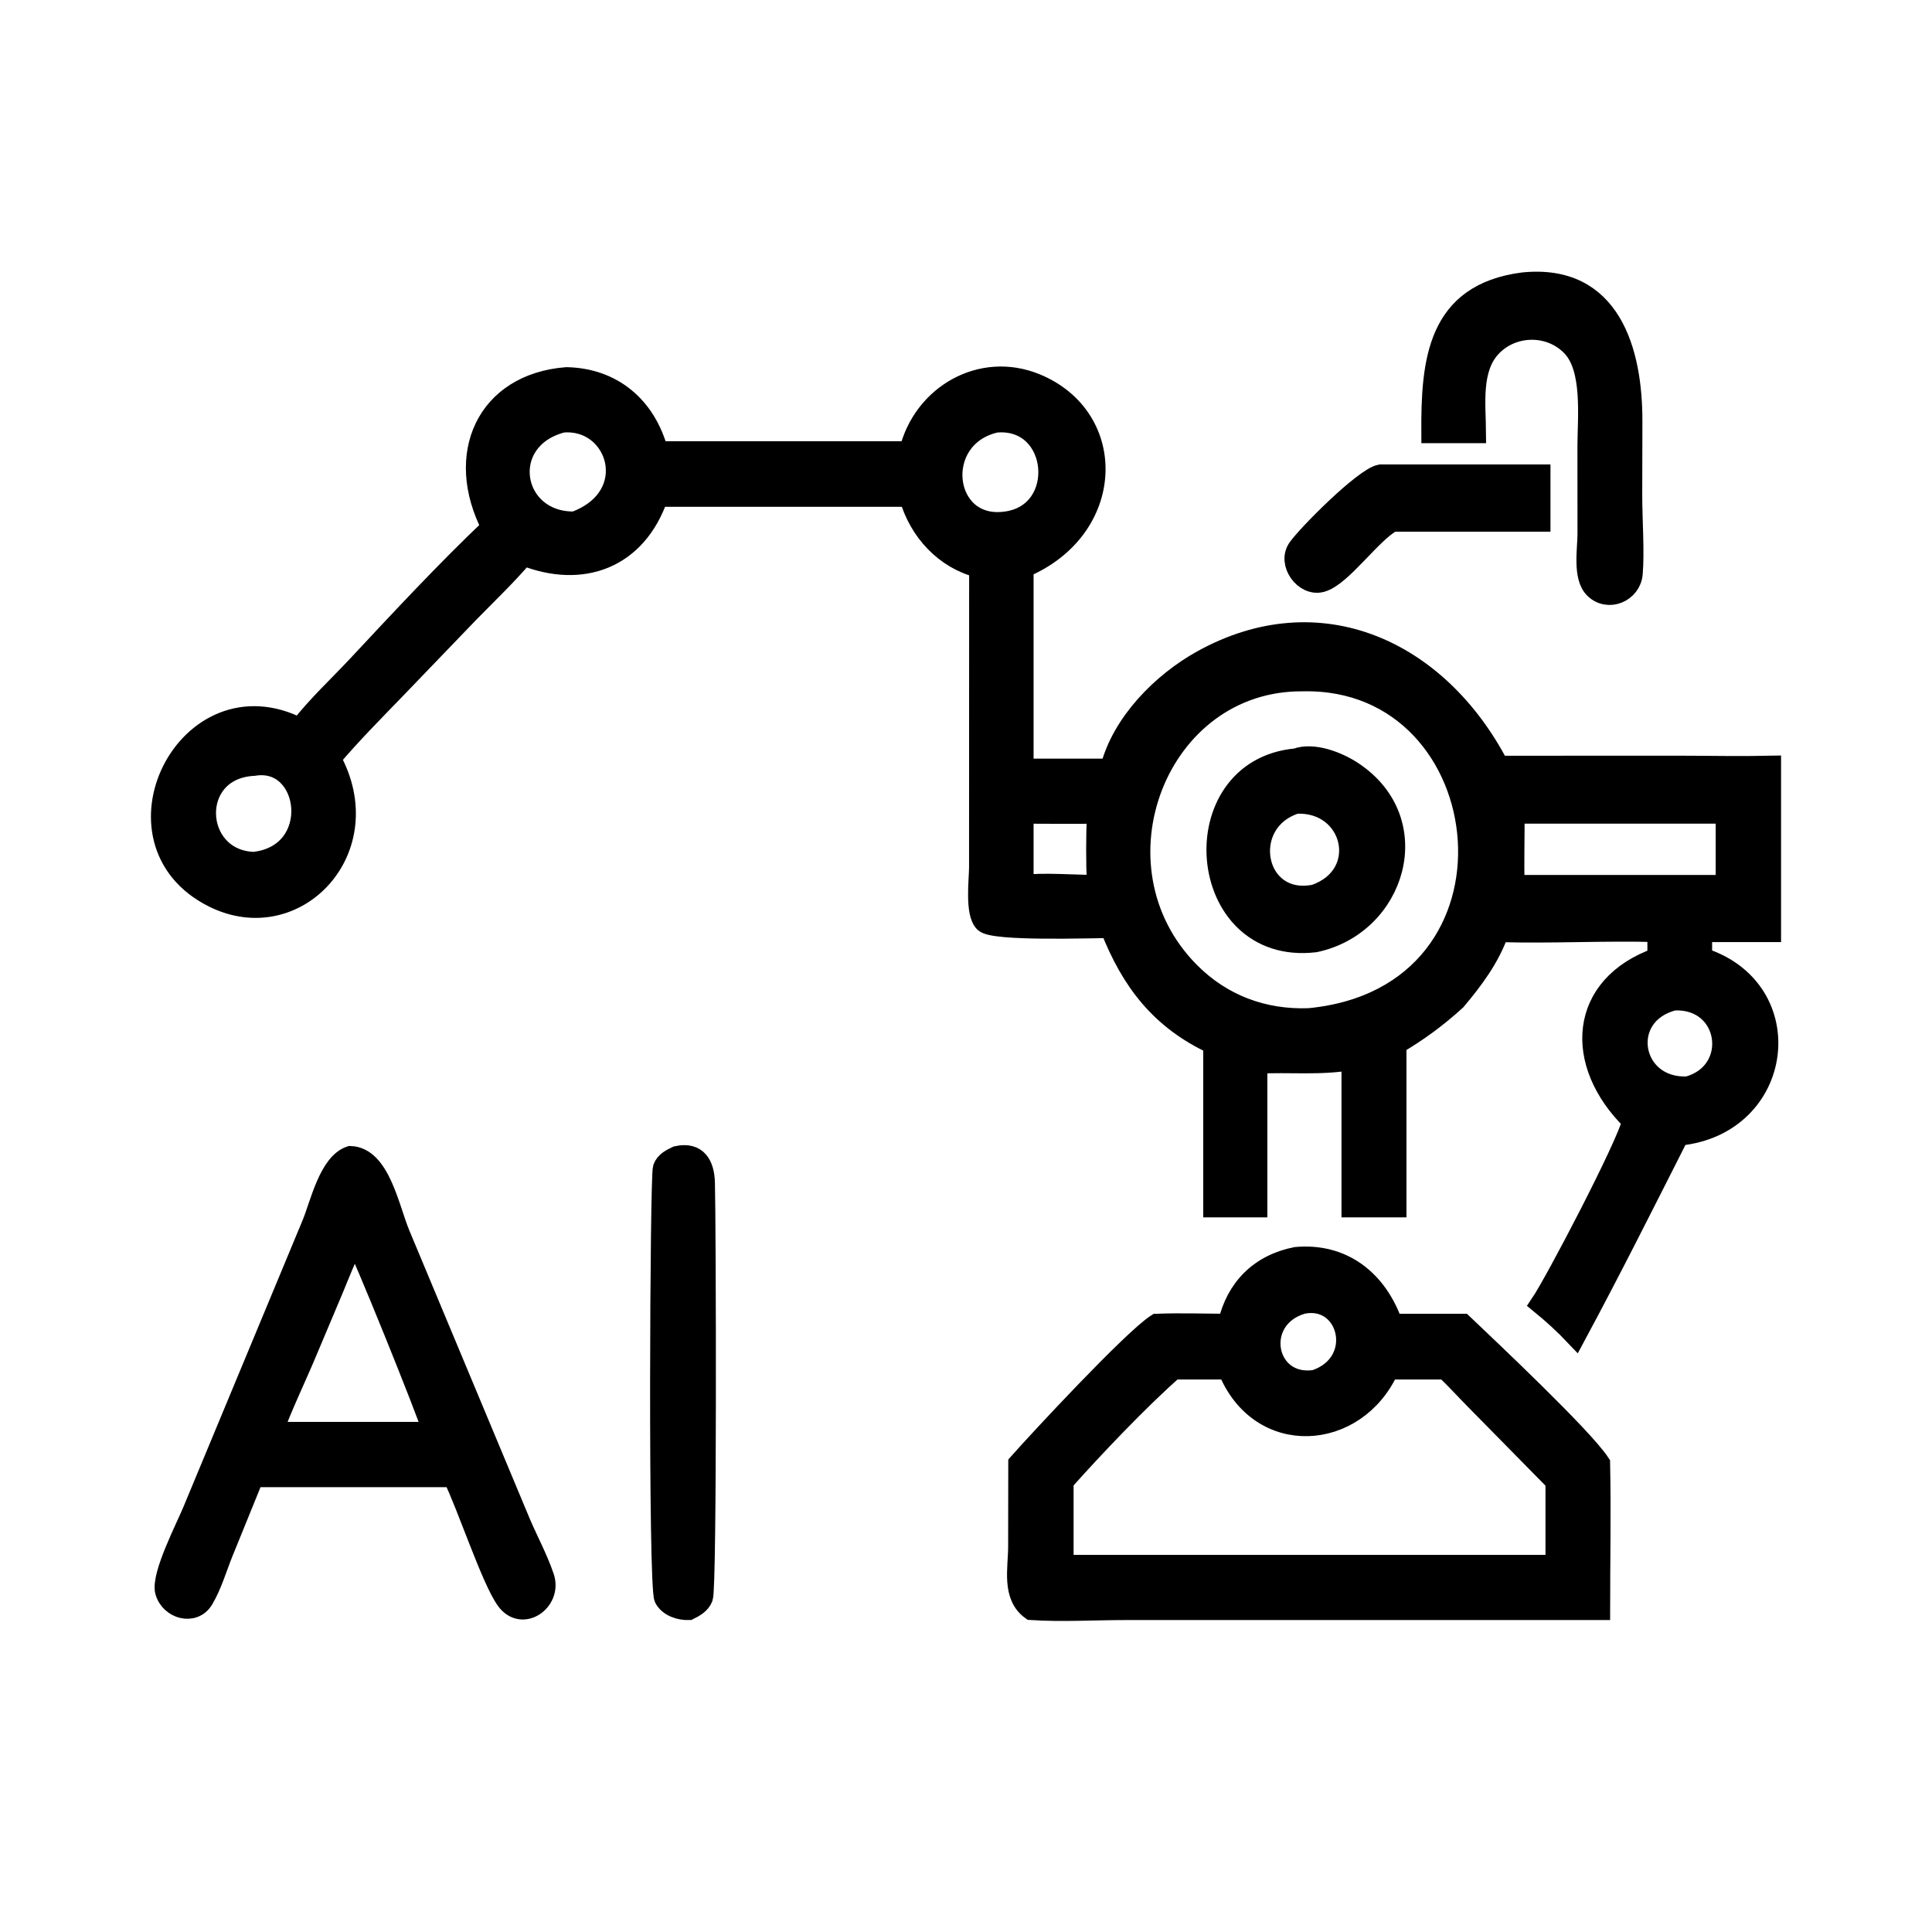
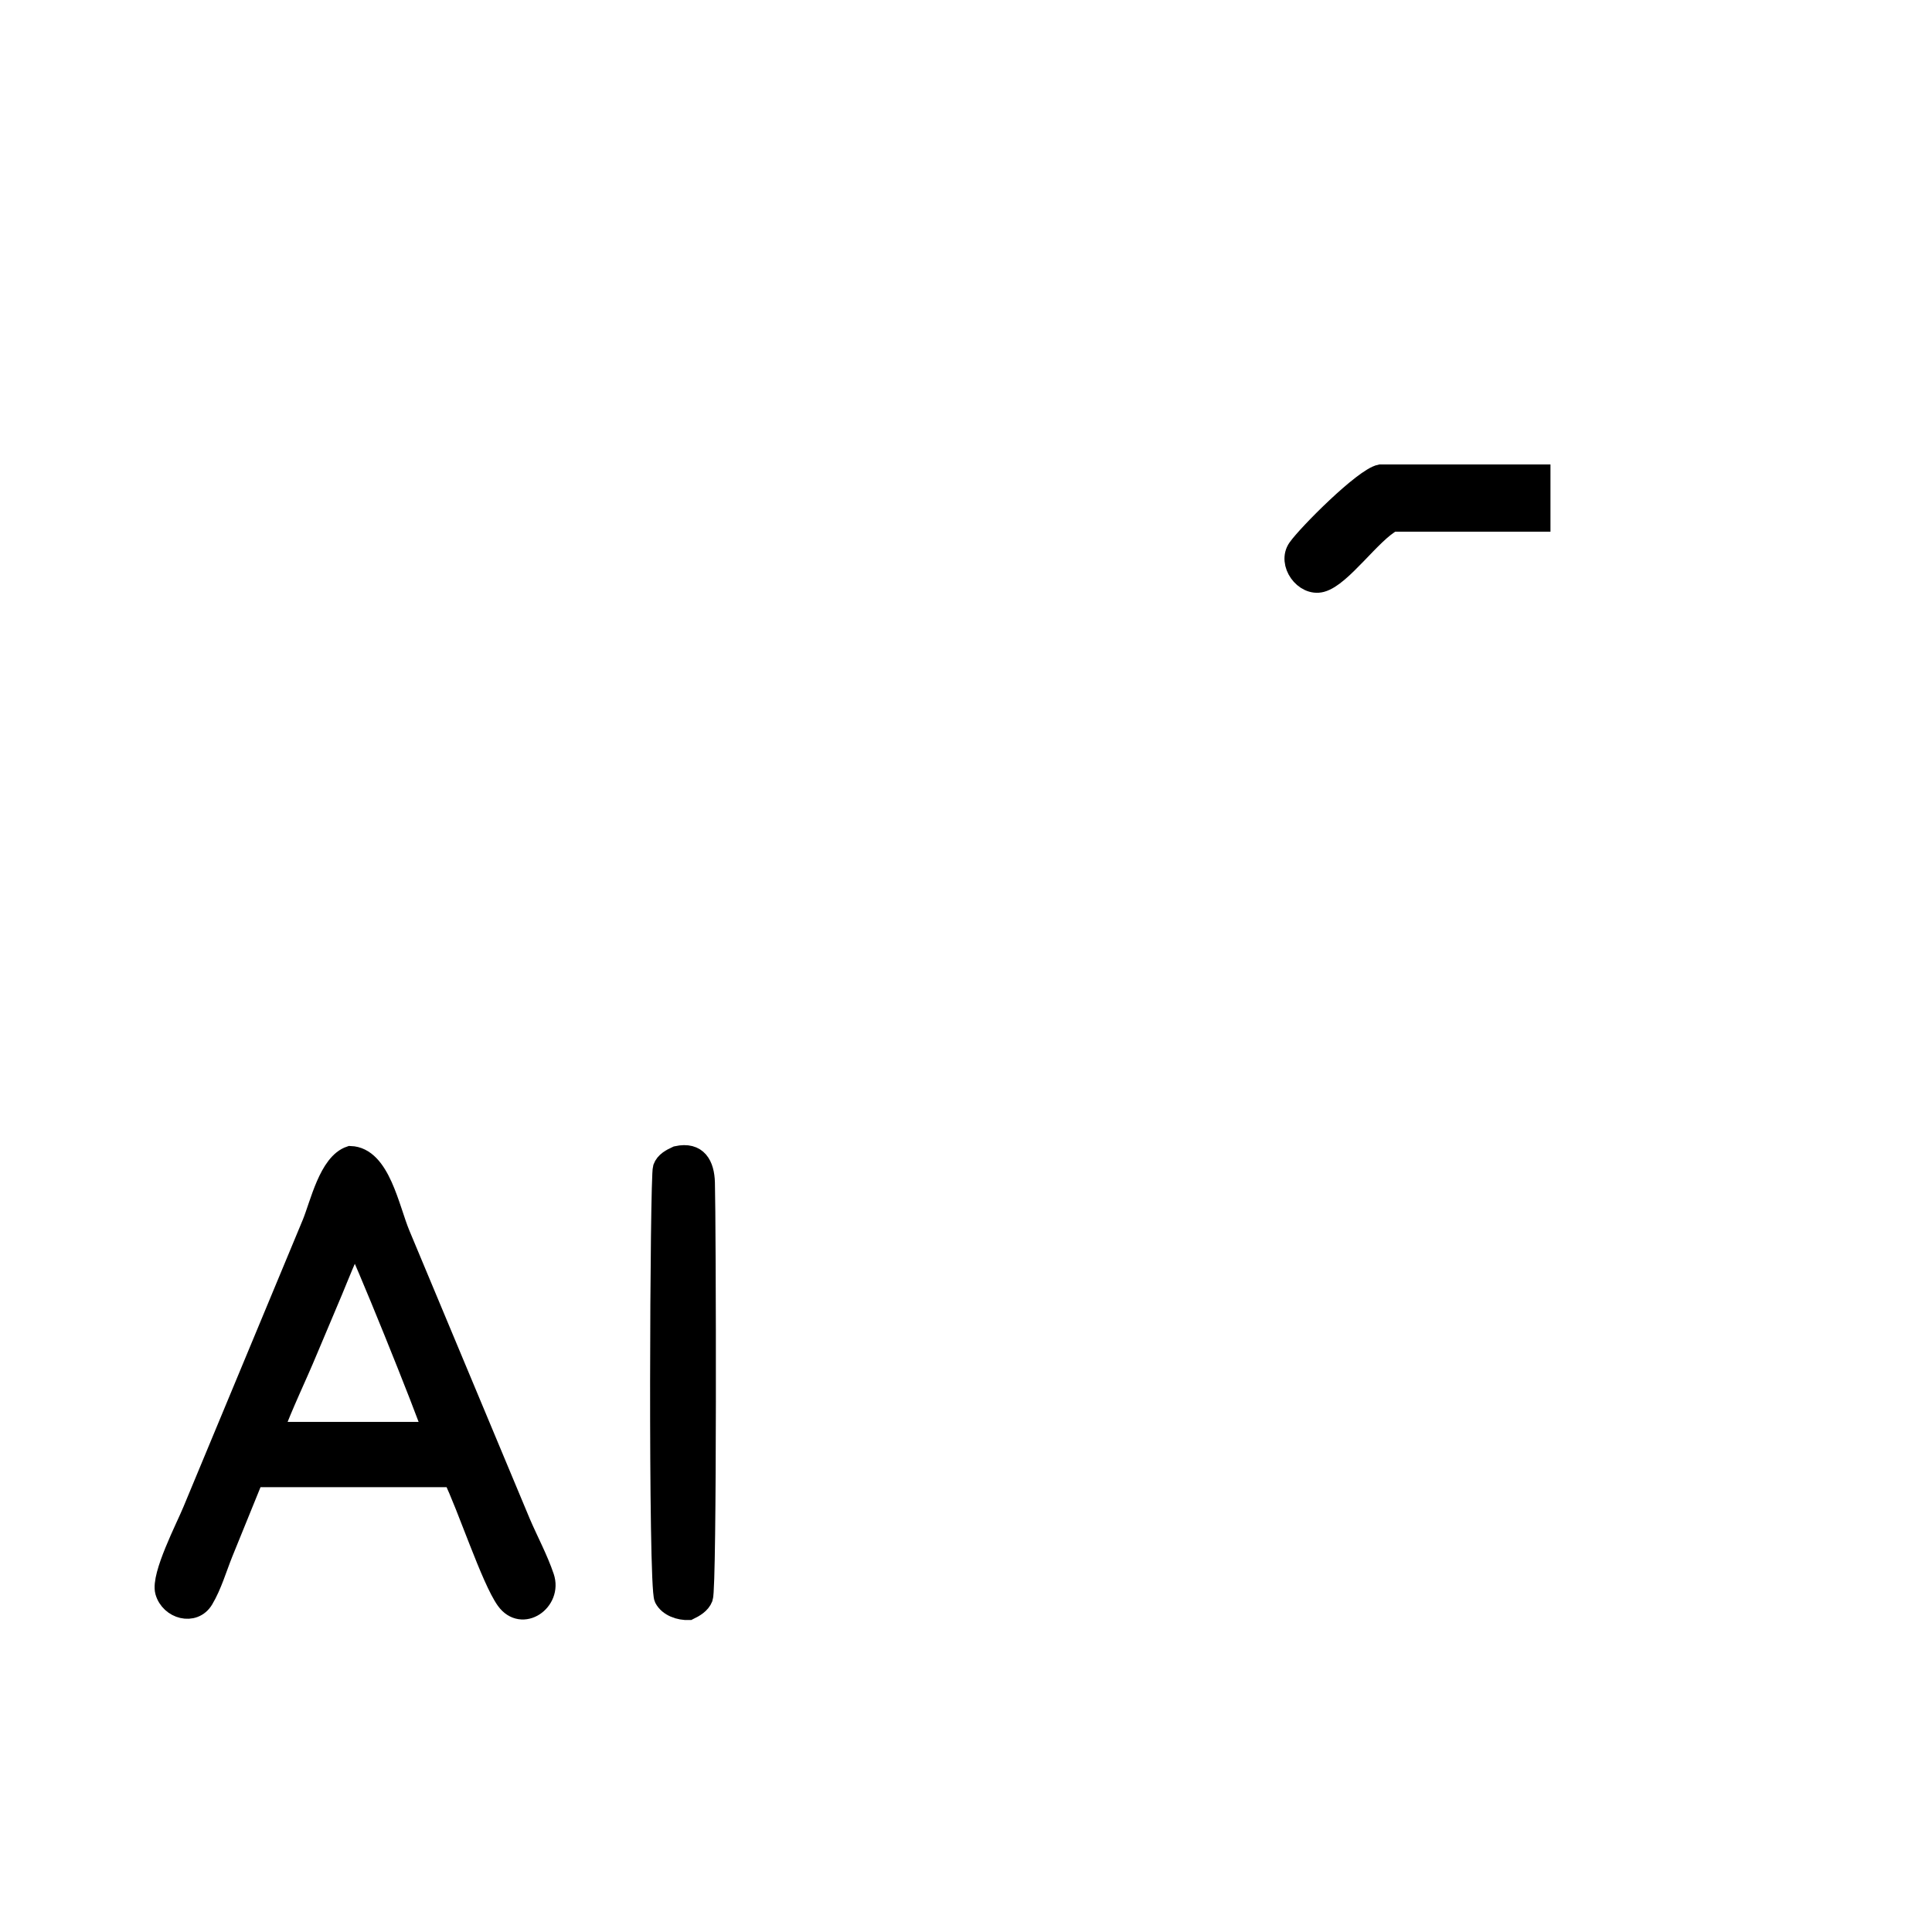
<svg xmlns="http://www.w3.org/2000/svg" width="48" height="48" viewBox="0 0 48 48" fill="none">
  <g clip-path="url(#clip0_429_419)">
-     <path d="M35.562 10.76C35.552 8.97 35.702 7.296 37.839 7.018C40.027 6.793 40.559 8.733 40.555 10.47L40.551 12.332C40.552 12.896 40.609 13.728 40.563 14.252C40.522 14.717 39.957 14.959 39.613 14.624C39.316 14.336 39.443 13.636 39.442 13.267L39.441 11.077C39.444 10.353 39.572 9.167 39.057 8.617C38.524 8.049 37.598 8.053 37.061 8.611C36.535 9.157 36.666 10.055 36.67 10.76H35.562Z" fill="black" stroke="black" stroke-width="0.5" />
-     <path d="M12.211 13.1C11.284 11.31 12.072 9.529 14.075 9.372C15.212 9.396 16.045 10.088 16.35 11.212H22.589C22.931 9.808 24.382 8.973 25.737 9.531C27.795 10.378 27.721 13.143 25.429 14.107V19.098H27.582C27.87 17.955 28.873 16.952 29.865 16.402C32.791 14.781 35.736 16.15 37.239 19.026L41.748 19.025C42.498 19.026 43.251 19.043 44 19.026V23.156H42.287V23.792C44.762 24.575 44.343 27.954 41.711 28.214C40.866 29.884 40.029 31.553 39.143 33.2C38.872 32.914 38.575 32.642 38.271 32.394C38.636 31.855 40.398 28.489 40.554 27.854C39.076 26.41 39.218 24.486 41.179 23.792V23.156C39.867 23.118 38.55 23.195 37.239 23.156C37.005 23.808 36.612 24.333 36.173 24.855C35.705 25.28 35.237 25.626 34.693 25.945V29.995H33.579V26.336C32.778 26.475 32.033 26.382 31.237 26.426V29.995H30.144V25.945C28.836 25.336 28.104 24.388 27.582 23.055C27.113 23.056 24.696 23.142 24.459 22.919C24.218 22.692 24.325 21.858 24.326 21.554L24.328 14.107C23.474 13.893 22.83 13.199 22.589 12.342H16.35C15.814 13.889 14.463 14.379 13.012 13.804C12.592 14.299 12.108 14.758 11.655 15.222L9.83 17.119C9.284 17.685 8.728 18.242 8.22 18.844C9.463 21.09 7.359 23.318 5.31 22.302C2.515 20.917 4.649 16.648 7.445 18.087C7.874 17.532 8.411 17.037 8.89 16.524C9.939 15.4 11.101 14.152 12.211 13.1ZM13.972 10.498C12.344 10.921 12.699 12.986 14.277 12.958C15.978 12.332 15.342 10.371 13.972 10.498ZM24.742 10.498C23.132 10.861 23.408 13.178 24.989 12.958C26.538 12.759 26.328 10.355 24.742 10.498ZM32.361 16.926C28.747 16.9 26.97 21.532 29.554 24.144C30.363 24.961 31.395 25.339 32.521 25.298C38.249 24.753 37.369 16.81 32.361 16.926ZM6.304 19.026C4.664 19.109 4.778 21.361 6.304 21.415C8.036 21.231 7.722 18.789 6.304 19.026ZM38.921 20.214H37.629C37.631 20.804 37.612 21.399 37.629 21.988H41.583H42.876V20.214H38.921ZM25.429 20.214V21.988C25.898 21.921 26.75 21.99 27.254 21.988C27.228 21.392 27.23 20.809 27.254 20.214C26.646 20.223 26.037 20.215 25.429 20.214ZM41.583 24.855C40.184 25.212 40.509 27.064 41.934 26.993C43.245 26.636 42.987 24.785 41.583 24.855Z" fill="black" stroke="black" stroke-width="0.5" />
    <path d="M34.6 12.959C34.073 13.235 33.336 14.329 32.83 14.463C32.402 14.577 31.983 13.992 32.242 13.623C32.488 13.273 33.882 11.871 34.296 11.789H38.271V12.959H34.6Z" fill="black" stroke="black" stroke-width="0.5" />
-     <path d="M32.67 23.41C29.681 23.76 29.322 19.106 32.2 18.844C32.632 18.683 33.246 18.928 33.608 19.168C35.471 20.4 34.679 22.987 32.67 23.41ZM32.2 19.967C30.763 20.42 31.15 22.535 32.67 22.224C34.068 21.732 33.624 19.899 32.2 19.967Z" fill="black" stroke="black" stroke-width="0.5" />
    <path d="M17.114 40C16.891 40.009 16.612 39.919 16.503 39.707C16.35 39.411 16.397 29.231 16.47 29.02C16.525 28.863 16.682 28.785 16.819 28.722C17.328 28.61 17.5 28.949 17.512 29.384C17.54 30.404 17.564 39.431 17.463 39.694C17.404 39.848 17.251 39.933 17.114 40Z" fill="black" stroke="black" stroke-width="0.5" />
    <path d="M6.304 36.699L5.538 38.583C5.387 38.959 5.263 39.39 5.055 39.737C4.813 40.141 4.226 39.977 4.104 39.544C3.993 39.149 4.626 37.933 4.789 37.532L7.754 30.4C7.954 29.912 8.171 28.899 8.704 28.722C9.446 28.746 9.672 30.028 9.939 30.667L12.931 37.829C13.121 38.274 13.366 38.727 13.52 39.184C13.719 39.776 12.973 40.307 12.574 39.752C12.203 39.237 11.609 37.416 11.254 36.699H8.967H6.304ZM8.821 30.824C8.602 31.215 8.444 31.644 8.271 32.057L7.645 33.541C7.364 34.219 7.033 34.889 6.781 35.577H8.821H10.753C10.629 35.137 8.944 30.958 8.821 30.824Z" fill="black" stroke="black" stroke-width="0.5" />
-     <path d="M30.505 32.89C30.711 31.996 31.304 31.408 32.2 31.231C33.351 31.126 34.213 31.791 34.6 32.89H36.345C36.977 33.492 39.322 35.698 39.753 36.356C39.778 37.568 39.753 38.788 39.753 40H32.895L27.952 40C27.181 40 26.387 40.05 25.62 40C25.131 39.647 25.296 38.969 25.297 38.429L25.3 36.356C25.806 35.785 28.133 33.278 28.737 32.89C29.322 32.867 29.919 32.889 30.505 32.89ZM32.361 32.394C31.107 32.758 31.424 34.471 32.67 34.285C33.942 33.86 33.516 32.159 32.361 32.394ZM29.16 34.023C28.317 34.764 27.173 35.966 26.423 36.809V38.881H37.325H38.647V36.809L36.656 34.785C36.405 34.534 36.166 34.262 35.906 34.023H34.503C33.686 35.814 31.299 35.986 30.505 34.023H29.16Z" fill="black" stroke="black" stroke-width="0.5" />
  </g>
  <defs>
    <clipPath id="clip0_429_419">
      <rect width="48" height="48" fill="white" />
    </clipPath>
  </defs>
</svg>